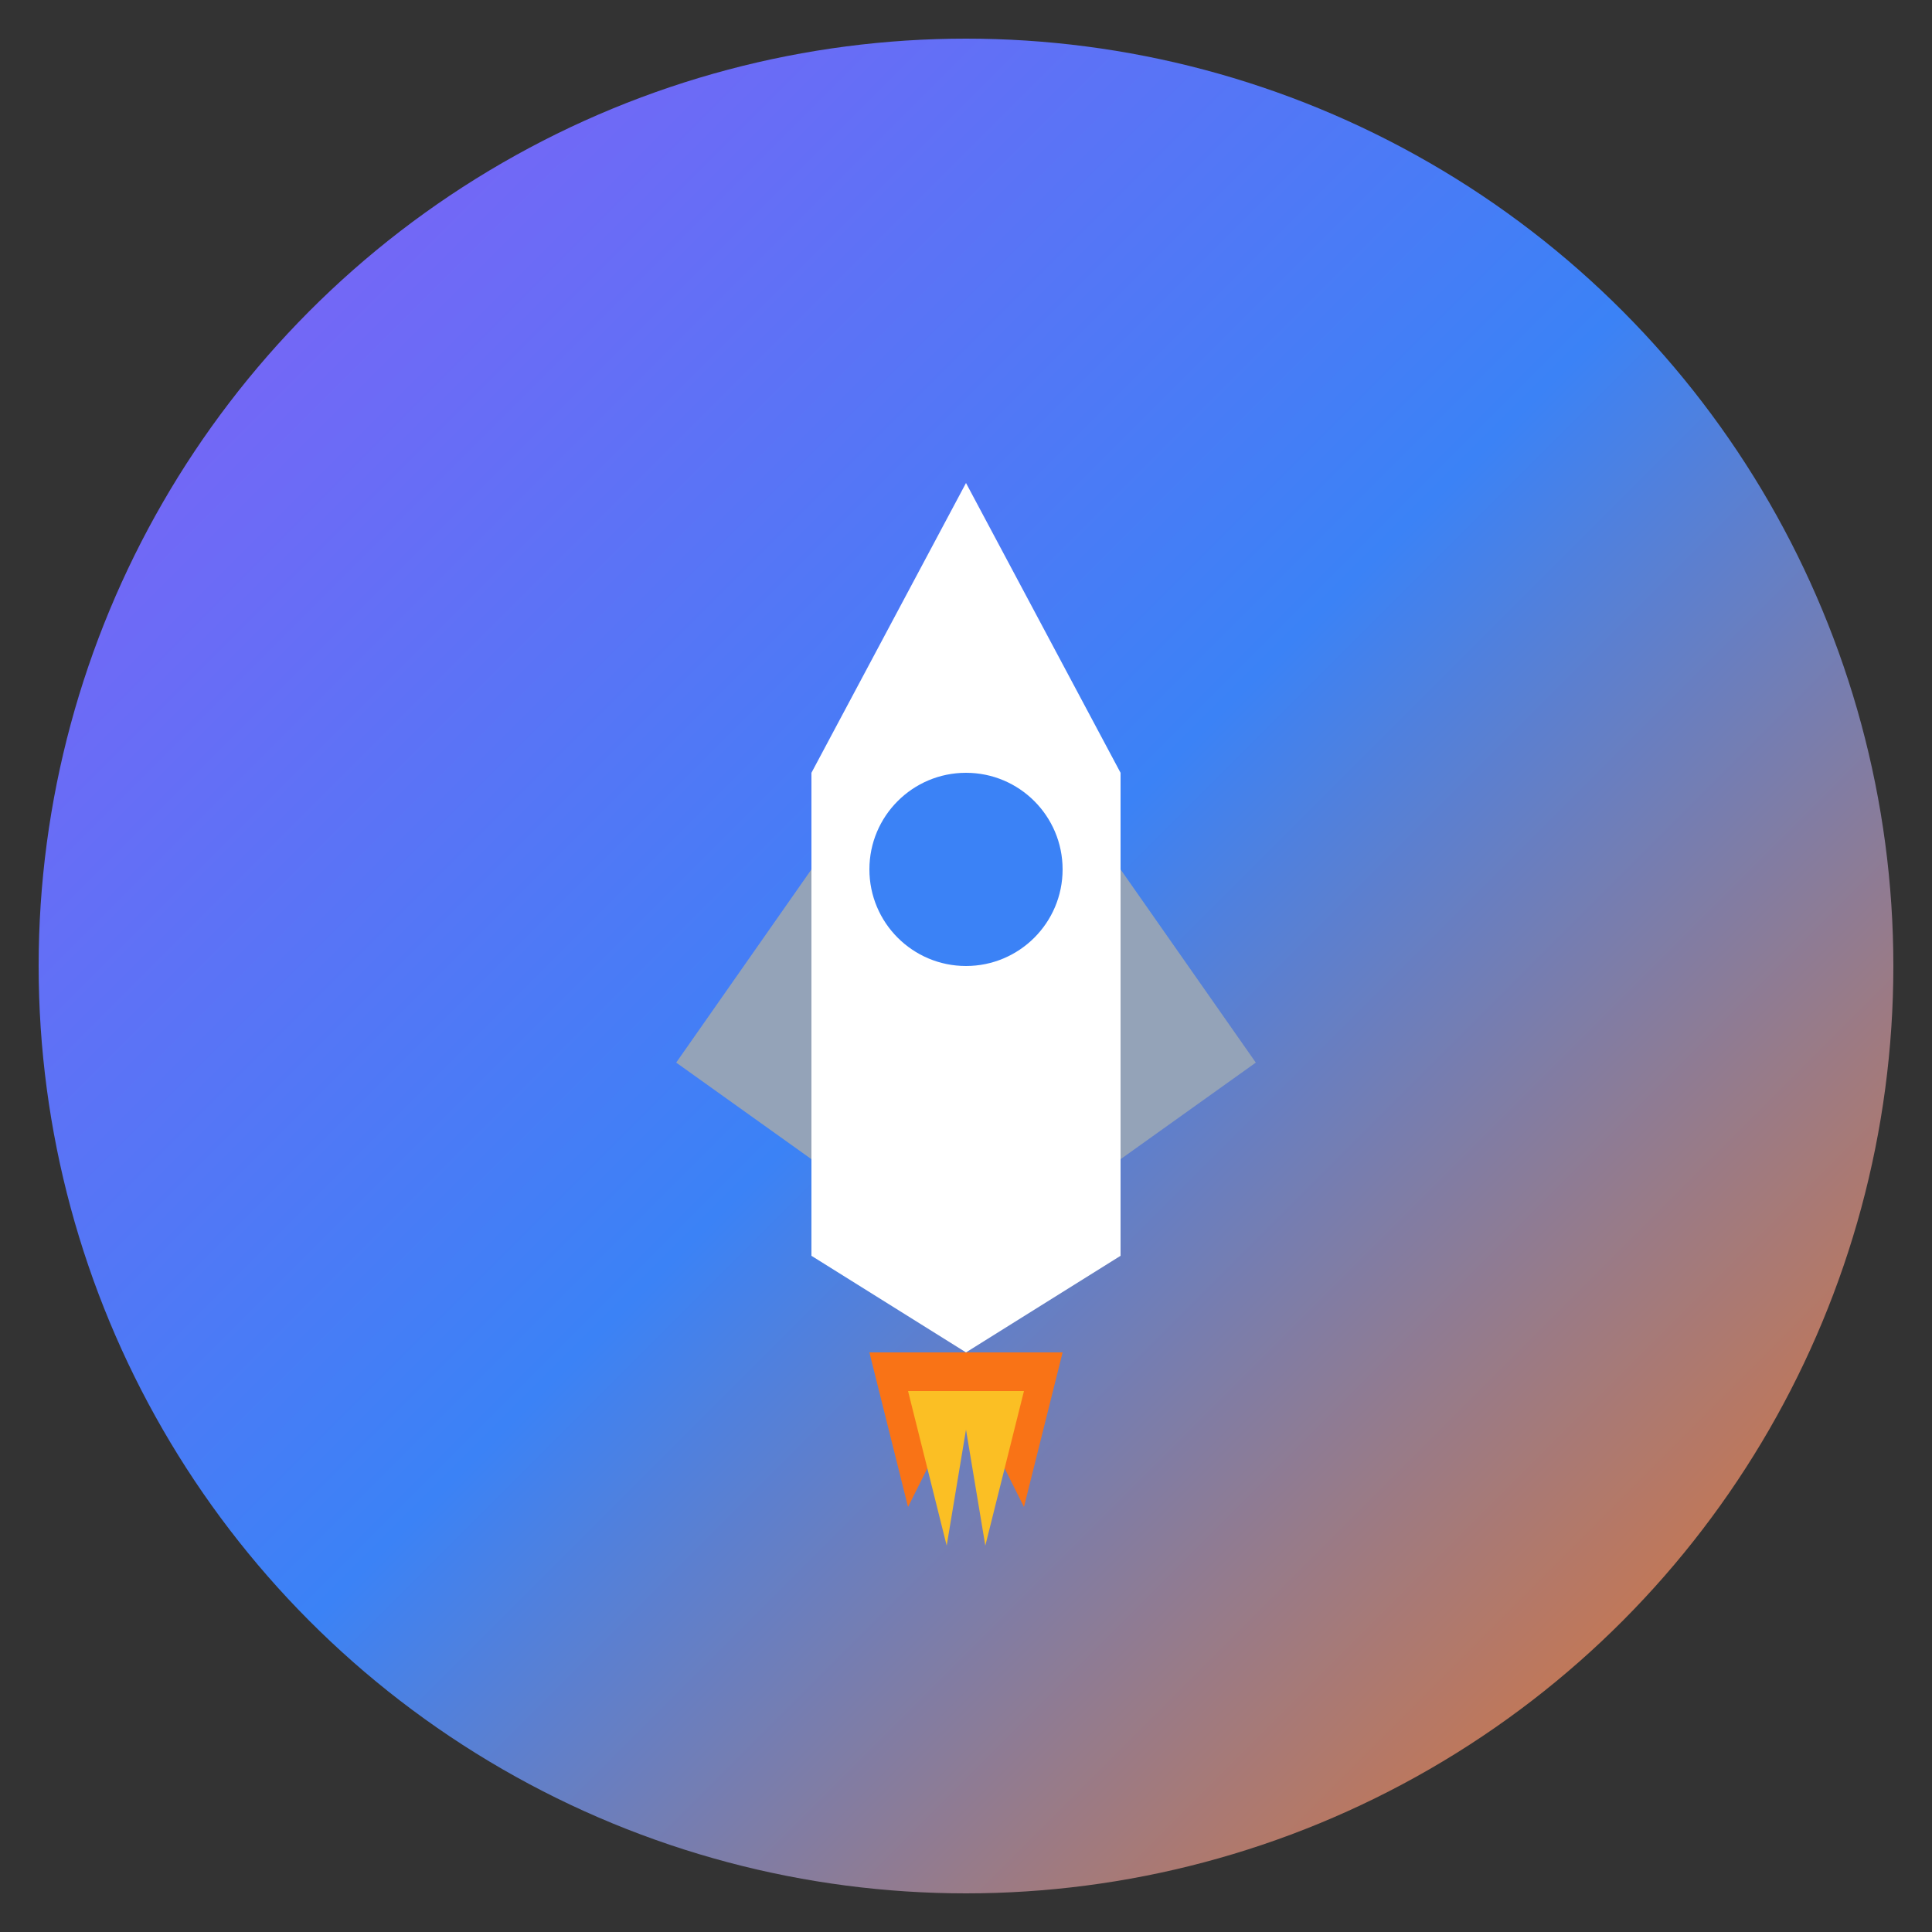
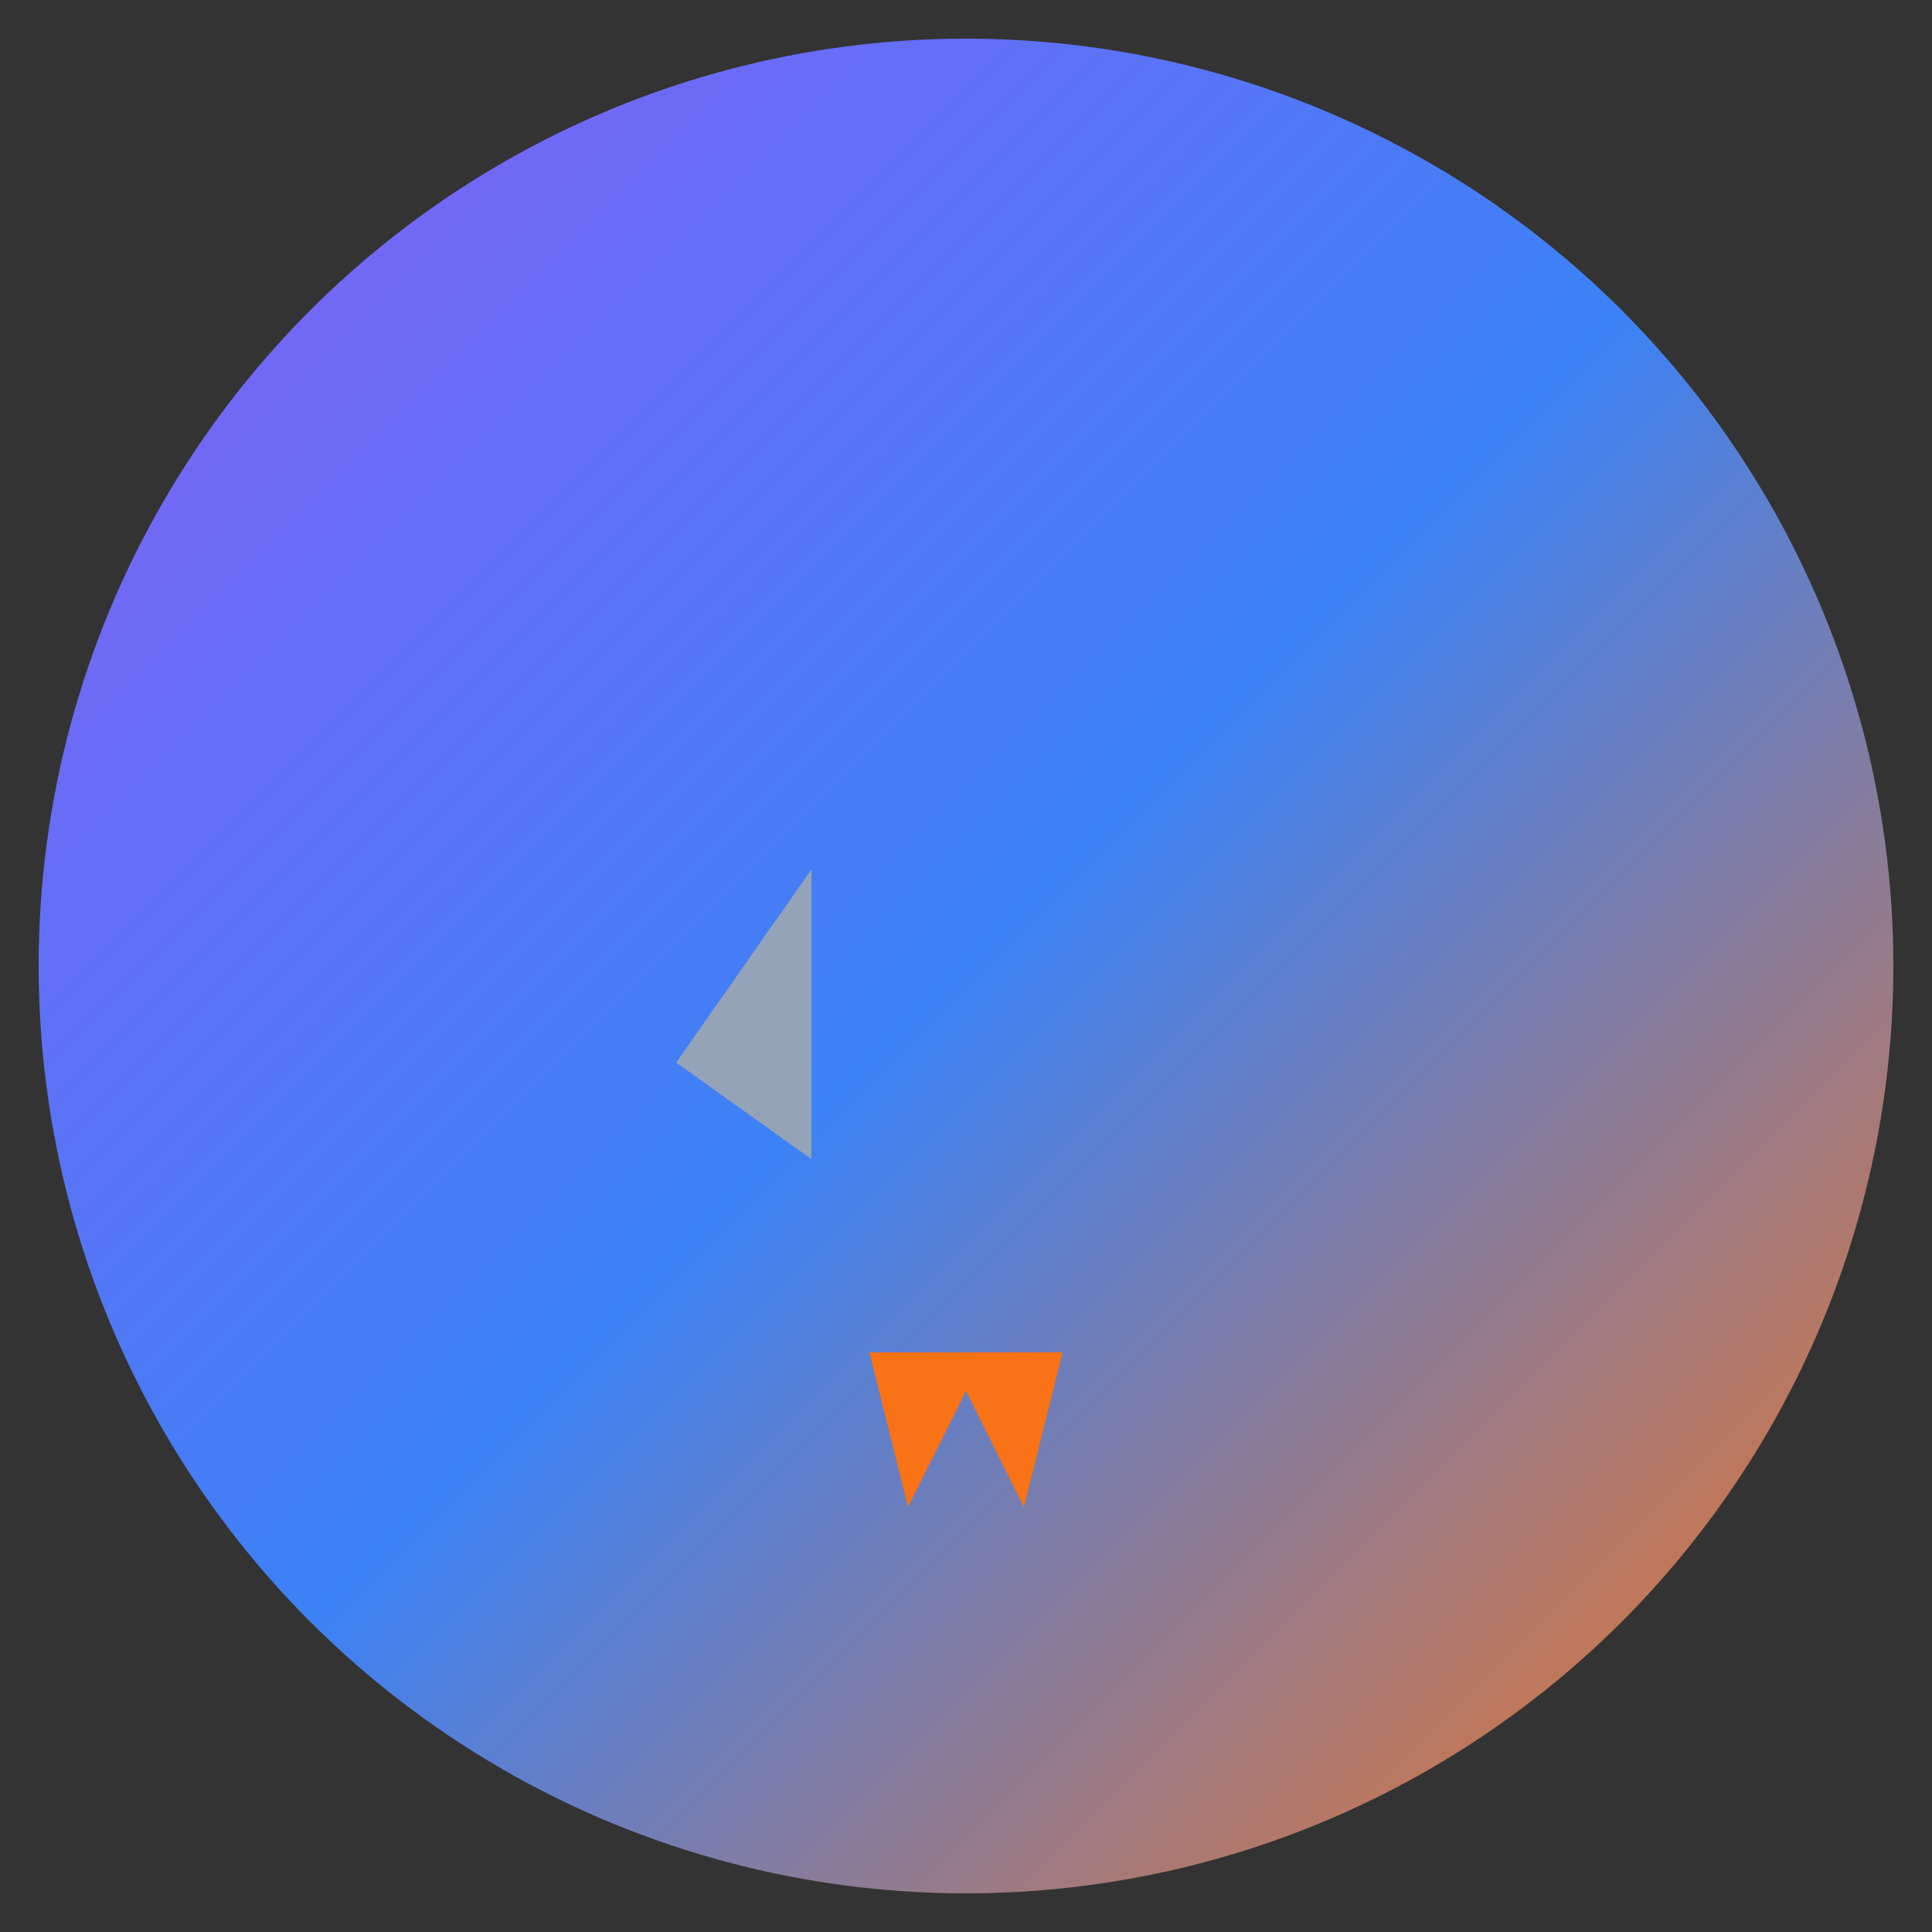
<svg xmlns="http://www.w3.org/2000/svg" viewBox="0 0 100 100">
  <rect x="0" y="0" width="100" height="100" fill="#333333" stroke="none" />
  <defs>
    <linearGradient id="cosmicGradient" x1="0%" y1="0%" x2="100%" y2="100%">
      <stop offset="0%" style="stop-color:#8B5CF6;stop-opacity:1" />
      <stop offset="50%" style="stop-color:#3B82F6;stop-opacity:1" />
      <stop offset="100%" style="stop-color:#F97316;stop-opacity:1" />
    </linearGradient>
  </defs>
  <circle cx="50" cy="50" r="48" fill="url(#cosmicGradient)" />
  <g transform="translate(50, 50)">
-     <path d="M 0,-25 L 8,-10 L 8,15 L 0,20 L -8,15 L -8,-10 Z" fill="white" />
-     <circle cx="0" cy="-5" r="5" fill="#3B82F6" />
    <path d="M -5,20 L -3,28 L 0,22 L 3,28 L 5,20 Z" fill="#F97316" />
-     <path d="M -3,22 L -1,30 L 0,24 L 1,30 L 3,22 Z" fill="#FBBF24" />
    <path d="M -8,-5 L -15,5 L -8,10 Z" fill="#94A3B8" />
-     <path d="M 8,-5 L 15,5 L 8,10 Z" fill="#94A3B8" />
  </g>
</svg>